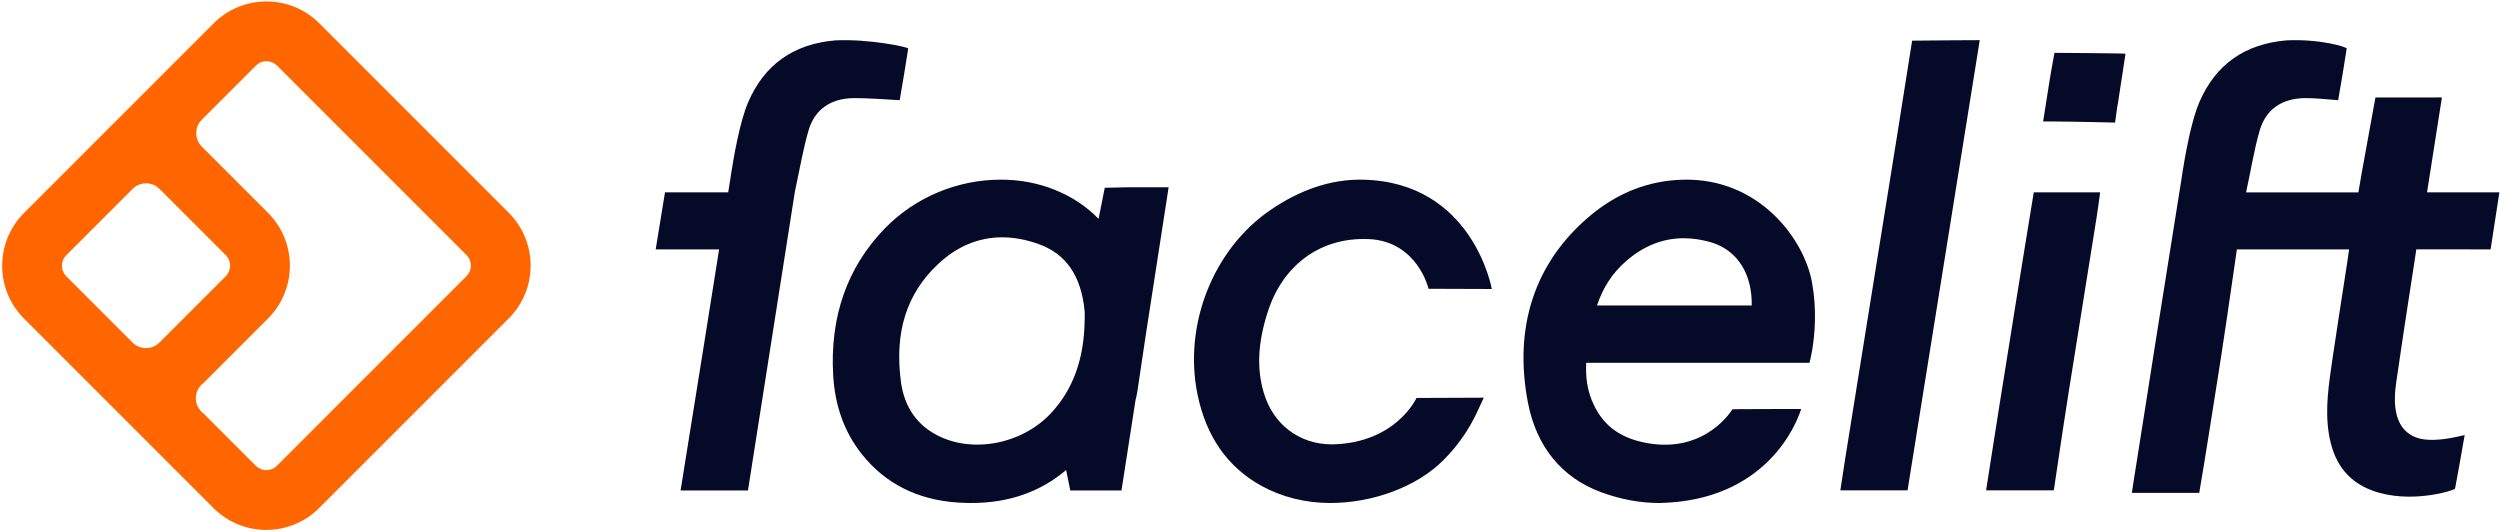
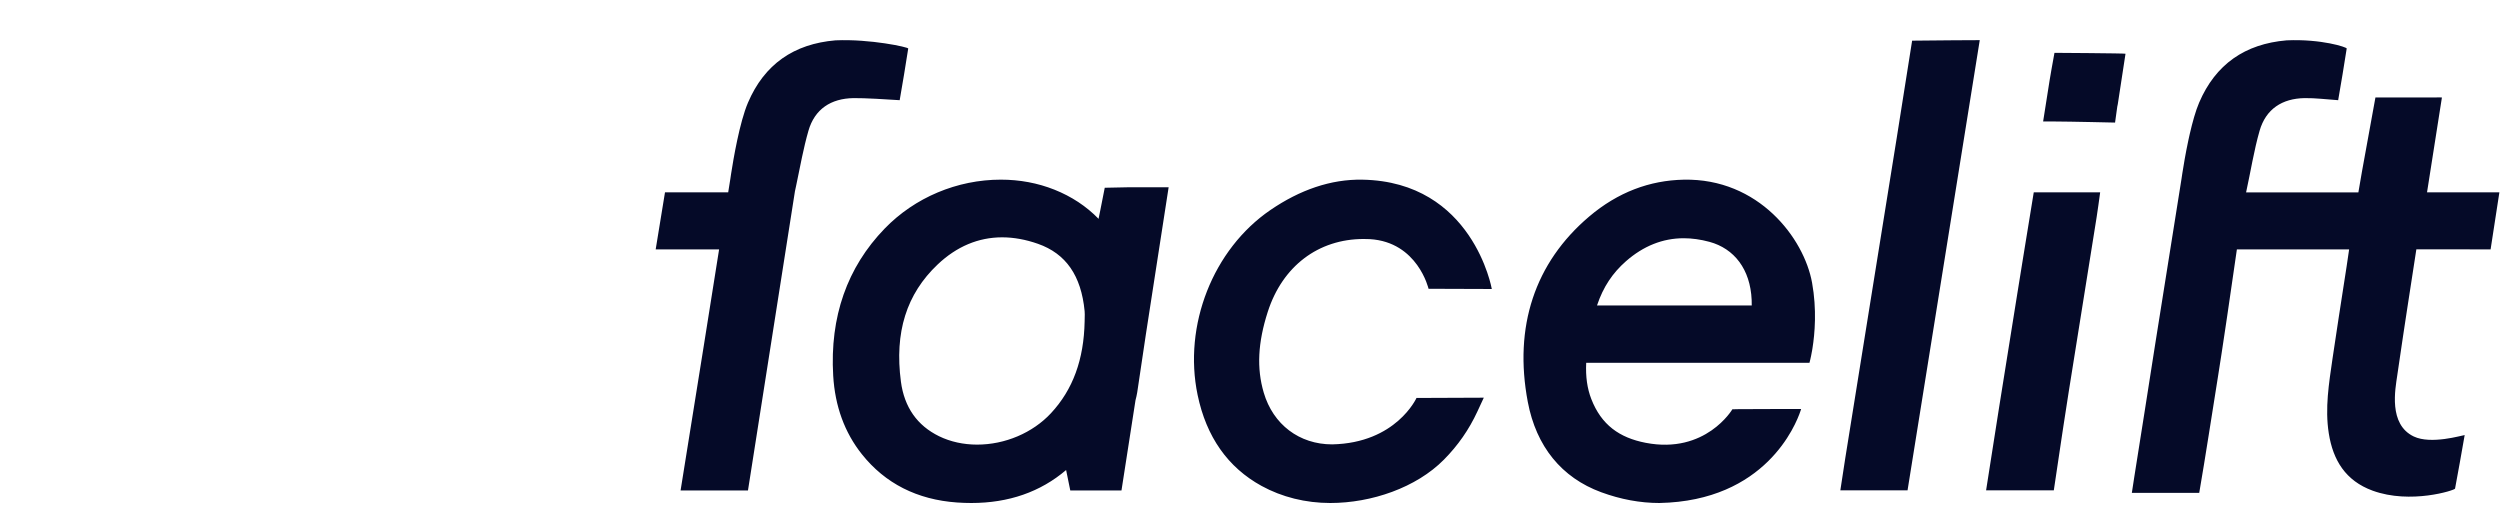
<svg xmlns="http://www.w3.org/2000/svg" width="489px" height="104px" viewBox="0 0 489 104">
  <title>facelift logo normal</title>
  <g id="Specifications" stroke="none" stroke-width="1" fill="none" fill-rule="evenodd">
    <g id="Logo" transform="translate(-242, -220)">
      <g id="facelift-logo-normal" transform="translate(236.369, 214.229)">
        <g id="logotype" transform="translate(133.882, 13.626)" fill="#050A28">
          <path d="M67.511,27.284 C71.196,27.284 74.719,27.942 77.984,29.24 C81.343,30.577 84.244,32.492 86.636,34.954 L86.66,34.767 L86.97,33.263 C87.381,31.166 87.837,28.87 87.837,28.87 L92.181,28.78 L100.333,28.78 L97.629,46.246 C96.456,53.792 95.281,61.343 94.188,68.901 C94.1,69.422 93.987,69.932 93.853,70.431 L91.11,88.083 L81.097,88.083 L80.28,84.084 C75.255,88.368 69.04,90.532 61.743,90.532 C60.825,90.532 59.896,90.499 58.957,90.434 C51.151,89.887 44.884,86.71 40.331,80.988 C36.955,76.752 35.069,71.582 34.723,65.62 C34.049,54.127 37.44,44.447 44.793,36.853 C50.685,30.772 58.964,27.284 67.511,27.284 Z M138.216,27.288 C159.87,27.667 163.547,48.673 163.547,48.673 L151.174,48.63 C151.174,48.63 149.058,39.475 139.679,38.919 C139.215,38.892 138.846,38.892 138.476,38.892 C129.605,38.892 122.596,44.215 119.725,53.134 C117.786,59.157 117.535,64.178 118.933,68.934 C120.769,75.184 125.898,79.065 132.315,79.065 C144.837,78.811 148.816,69.986 148.816,69.986 L161.98,69.932 L160.722,72.645 C159.082,76.18 156.943,79.257 154.183,82.049 C148.75,87.545 139.994,90.532 131.948,90.532 C127.144,90.532 122.495,89.378 118.506,87.188 C111.918,83.574 107.71,77.593 106.004,69.407 C103.158,55.778 109.014,40.898 120.243,33.225 C126.008,29.284 132.057,27.179 138.216,27.288 Z M226.191,47.451 C227.136,52.69 226.724,57.412 226.267,60.27 L226.198,60.685 C225.935,62.219 225.679,63.114 225.679,63.114 L182.009,63.114 C181.881,65.836 182.208,68.134 183.005,70.186 C184.972,75.254 188.504,77.764 193.648,78.76 C205.393,81.029 210.6,72.203 210.6,72.203 L211.769,72.176 L211.802,72.176 C211.813,72.176 211.827,72.176 211.843,72.176 L211.97,72.175 C212.932,72.17 217.148,72.148 220.083,72.144 L220.769,72.143 C220.842,72.143 220.914,72.143 220.985,72.143 L224.047,72.143 C224.047,72.143 224.023,72.231 223.97,72.395 L223.918,72.553 C223.017,75.231 217.08,90.125 196.326,90.532 C192.574,90.532 188.744,89.823 184.945,88.426 C177.197,85.575 172.233,79.469 170.587,70.768 C167.804,56.068 171.949,43.531 182.575,34.514 C188.22,29.719 194.443,27.429 201.065,27.29 C215.741,26.982 224.623,38.754 226.191,47.451 Z M319.008,0.037 C325.817,-0.266 330.801,1.378 330.764,1.633 C330.253,5.053 329.65,8.46 329.094,11.742 C326.807,11.591 324.672,11.304 322.54,11.335 C318.135,11.403 314.947,13.476 313.726,17.722 C312.636,21.514 311.981,25.677 311.085,29.772 L311.085,29.772 L333.049,29.772 L333.732,25.798 L336.384,11.209 L336.384,11.209 L337.454,11.208 C337.509,11.208 337.567,11.208 337.626,11.208 L339.34,11.207 C339.422,11.207 339.505,11.207 339.589,11.207 L346.547,11.207 C346.632,11.207 346.715,11.207 346.798,11.207 L347.509,11.208 C347.585,11.208 347.659,11.208 347.731,11.208 L348.15,11.209 C348.512,11.209 348.873,11.167 349.388,11.209 C348.418,17.309 347.466,23.531 346.476,29.764 L346.476,29.764 L360.628,29.764 C360.042,33.63 359.49,37.119 358.91,40.926 C357.458,40.924 356.115,40.922 354.881,40.921 L354.074,40.92 C353.415,40.919 352.79,40.919 352.198,40.918 L351.504,40.917 C351.391,40.917 351.28,40.917 351.17,40.917 L350.524,40.916 C350.21,40.916 349.907,40.915 349.617,40.915 L348.782,40.914 C348.693,40.914 348.605,40.914 348.519,40.914 L348.019,40.913 C347.939,40.913 347.859,40.913 347.781,40.913 L347.116,40.912 C347.046,40.912 346.977,40.912 346.91,40.912 L346.168,40.911 C346.111,40.911 346.056,40.911 346.002,40.911 L345.296,40.91 C345.256,40.91 345.217,40.91 345.179,40.91 L344.389,40.909 C344.389,40.909 343.529,46.432 342.583,52.631 L342.472,53.363 C342.453,53.485 342.435,53.608 342.416,53.731 L342.304,54.469 L342.304,54.469 L342.023,56.318 C341.967,56.688 341.912,57.056 341.856,57.422 L341.746,58.152 C341.327,60.937 340.937,63.57 340.647,65.605 C340.272,68.228 338.89,75.142 343.884,77.523 C347.257,79.13 353.249,77.312 353.839,77.244 C353.192,80.897 352.604,84.315 351.956,87.721 C351.896,88.039 343.253,90.831 335.829,88.116 C330.538,86.179 328.085,82.16 327.259,76.909 C326.484,71.982 327.293,67.112 327.993,62.264 C328.293,60.187 328.717,57.395 329.16,54.517 L329.276,53.764 L329.276,53.764 L329.451,52.634 C329.47,52.508 329.49,52.383 329.509,52.257 L329.625,51.508 C330.454,46.156 331.221,41.263 331.237,40.932 L331.237,40.932 L309.283,40.926 C309.283,40.926 308.436,46.847 307.483,53.311 L307.373,54.059 C307.336,54.309 307.299,54.559 307.261,54.81 L307.15,55.562 C306.573,59.447 305.99,63.305 305.556,65.996 C304.345,73.516 303.211,81.05 301.918,88.556 L301.918,88.556 L288.737,88.556 C288.893,87.523 289.046,86.487 289.212,85.456 C290.599,76.818 291.935,68.174 293.294,59.532 C294.193,53.818 298.462,27.063 298.462,27.063 C298.462,27.063 298.498,26.801 298.568,26.341 L298.614,26.042 C298.821,24.701 299.232,22.206 299.797,19.567 L299.935,18.932 L299.935,18.932 L300.079,18.293 C300.593,16.06 301.209,13.838 301.897,12.228 C305.114,4.703 310.878,0.73 319.008,0.037 Z M49.397,1.633 C48.886,5.053 48.284,8.46 47.727,11.742 C45.44,11.591 40.826,11.304 38.694,11.335 C34.289,11.403 31.102,13.476 29.88,17.722 C28.899,21.135 28.27,24.677 27.501,28.337 L27.239,29.561 L18.052,88.082 L4.87,88.082 C7.016,74.81 8.542,65.293 9.448,59.532 C9.819,57.176 10.763,51.241 11.744,45.08 L11.891,44.155 C11.916,44 11.94,43.846 11.965,43.691 L12.112,42.766 C12.211,42.149 12.309,41.535 12.406,40.925 L0,40.926 L1.822,29.764 L14.185,29.763 C14.454,28.081 14.616,27.063 14.616,27.063 C14.616,27.063 14.653,26.801 14.722,26.341 L14.768,26.042 C15.183,23.36 16.413,16.062 18.052,12.228 C21.268,4.703 27.032,0.73 35.162,0.037 C41.971,-0.266 49.434,1.378 49.397,1.633 Z M258.989,0 C254.269,29.421 249.577,58.681 244.865,88.052 L244.865,88.052 L231.72,88.052 C232.052,85.885 232.352,83.834 232.68,81.788 C234.315,71.583 235.956,61.377 237.597,51.173 C239.317,40.463 241.037,29.754 242.761,19.047 C243.725,13.052 245.761,0.099 245.761,0.099 C245.761,0.099 249.104,0.062 252.694,0.033 L253.311,0.028 C253.414,0.027 253.518,0.027 253.621,0.026 L254.239,0.021 C255.678,0.011 257.086,0.003 258.265,0.001 Z M282.54,29.764 C282.296,31.499 282.094,33.101 281.839,34.696 C280.032,46.042 278.211,57.384 276.398,68.73 C276.119,70.471 275.759,72.81 275.387,75.258 L275.281,75.96 C275.245,76.194 275.209,76.43 275.174,76.665 L275.014,77.724 C274.218,83.01 273.475,88.052 273.475,88.052 L273.475,88.052 L260.229,88.052 C261.104,82.47 261.93,77.143 262.775,71.817 C263.94,64.494 265.119,57.173 266.29,49.853 C266.61,47.854 267.053,45.115 267.509,42.302 L267.624,41.597 C267.681,41.244 267.738,40.892 267.795,40.54 L267.909,39.838 C268.763,34.588 269.551,29.764 269.551,29.764 L269.551,29.764 Z M67.768,38.566 C63.125,38.566 58.879,40.351 55.158,43.872 C49.047,49.657 46.695,57.155 47.969,66.799 C48.628,71.783 51.138,75.373 55.436,77.473 C57.631,78.545 60.202,79.112 62.868,79.112 C68.341,79.114 73.742,76.813 77.324,72.962 C81.606,68.356 83.76,62.479 83.903,55.006 L83.916,54.288 C83.926,53.853 83.943,53.418 83.901,52.988 C83.231,46.058 80.247,41.757 74.774,39.835 C72.38,38.991 70.021,38.566 67.768,38.566 Z M201.08,38.744 C196.982,38.744 193.181,40.262 189.775,43.252 C187.205,45.515 185.345,48.235 184.126,51.888 L214.389,51.888 C214.389,51.647 214.385,51.057 214.374,50.819 C214.115,44.791 210.95,40.761 206.118,39.449 C204.395,38.983 202.699,38.744 201.08,38.744 Z M273.705,2.481 C274.265,2.484 277.031,2.502 279.941,2.528 L280.641,2.535 C284.028,2.567 287.387,2.61 287.498,2.655 C287.001,5.913 286.5,9.178 286.001,12.442 C285.998,12.465 285.993,12.49 285.988,12.517 L285.954,12.692 C285.923,12.841 285.891,12.981 285.891,12.981 L285.891,12.981 L285.455,16.122 C285.455,16.122 276.831,15.919 273.413,15.905 L271.384,15.904 C271.827,13.084 272.234,10.464 272.655,7.844 C272.73,7.376 272.85,6.676 272.981,5.936 L273.06,5.488 C273.3,4.14 273.548,2.782 273.595,2.524 L273.603,2.48 L273.603,2.48 Z" />
        </g>
        <g id="Group-3-Copy-42" fill="#FF6600" transform="translate(57.739, 57.739) rotate(45) translate(-57.739, -57.739) translate(16.922, 16.9)">
-           <path d="M67.023,0 C74.967,0 81.431,6.345 81.628,14.246 L81.633,14.618 L81.633,67.059 C81.633,75.008 75.291,81.475 67.394,81.672 L67.023,81.677 L14.61,81.677 C6.665,81.677 0.202,75.332 0.005,67.43 L0,67.059 L0,14.618 C0,6.669 6.341,0.202 14.239,0.005 L14.61,0 L67.023,0 Z M67.023,11.694 L14.61,11.694 C13.064,11.694 11.798,12.896 11.695,14.418 L11.688,14.618 L11.687,29.665 L11.696,29.674 L11.701,29.801 C11.812,31.724 13.383,33.255 15.322,33.302 L15.329,33.307 L33.733,33.307 C41.678,33.307 48.142,39.652 48.339,47.554 L48.343,47.925 L48.342,65.74 C48.315,65.92 48.301,66.105 48.301,66.293 C48.301,68.347 49.966,70.013 52.02,70.013 C52.181,70.013 52.34,70.003 52.496,69.983 L67.023,69.982 C68.569,69.982 69.835,68.78 69.938,67.259 L69.945,67.059 L69.945,14.618 C69.945,13.071 68.743,11.804 67.223,11.701 L67.023,11.694 Z M33.733,45.002 L15.453,45.001 L15.429,45.005 L15.429,45.005 L15.407,45.006 C13.427,45.006 11.808,46.554 11.695,48.507 L11.687,48.768 L11.688,67.059 C11.688,68.606 12.89,69.873 14.41,69.975 L14.61,69.982 L32.936,69.985 L32.936,69.985 C34.99,69.985 36.655,68.319 36.655,66.265 L36.655,47.925 C36.655,46.378 35.454,45.111 33.933,45.008 L33.733,45.002 Z" id="Shape" />
-         </g>
+           </g>
      </g>
    </g>
  </g>
</svg>